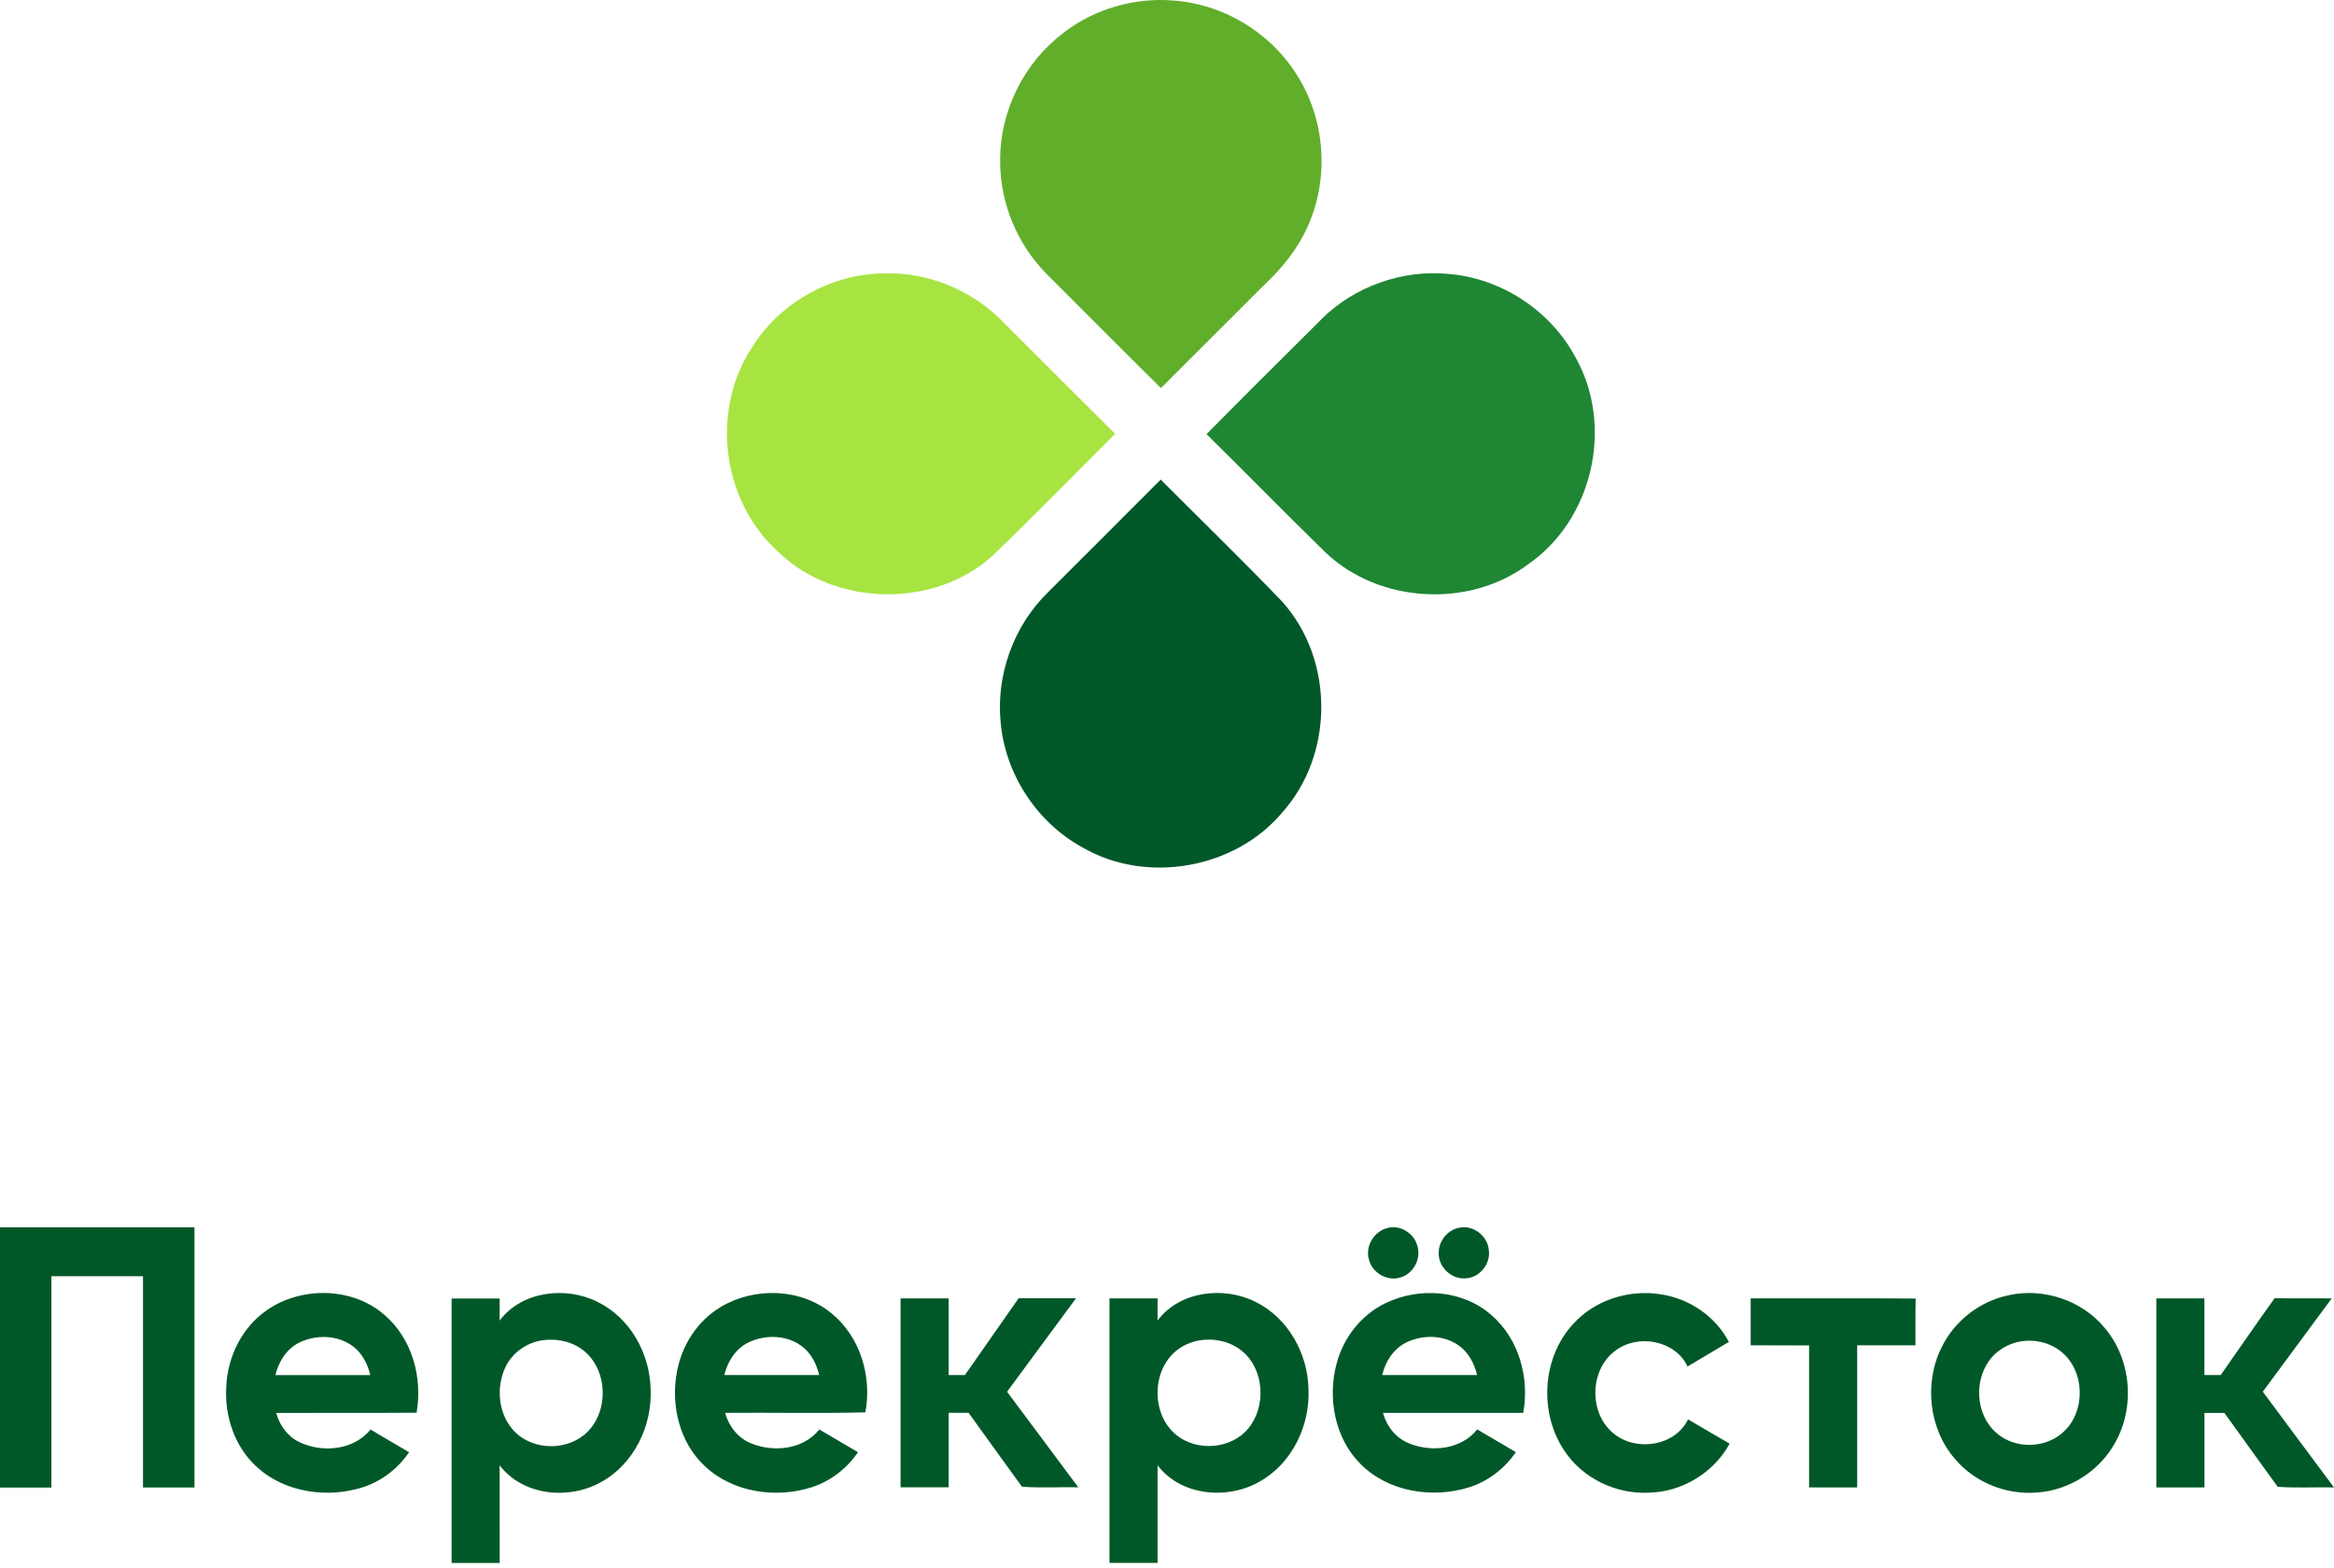
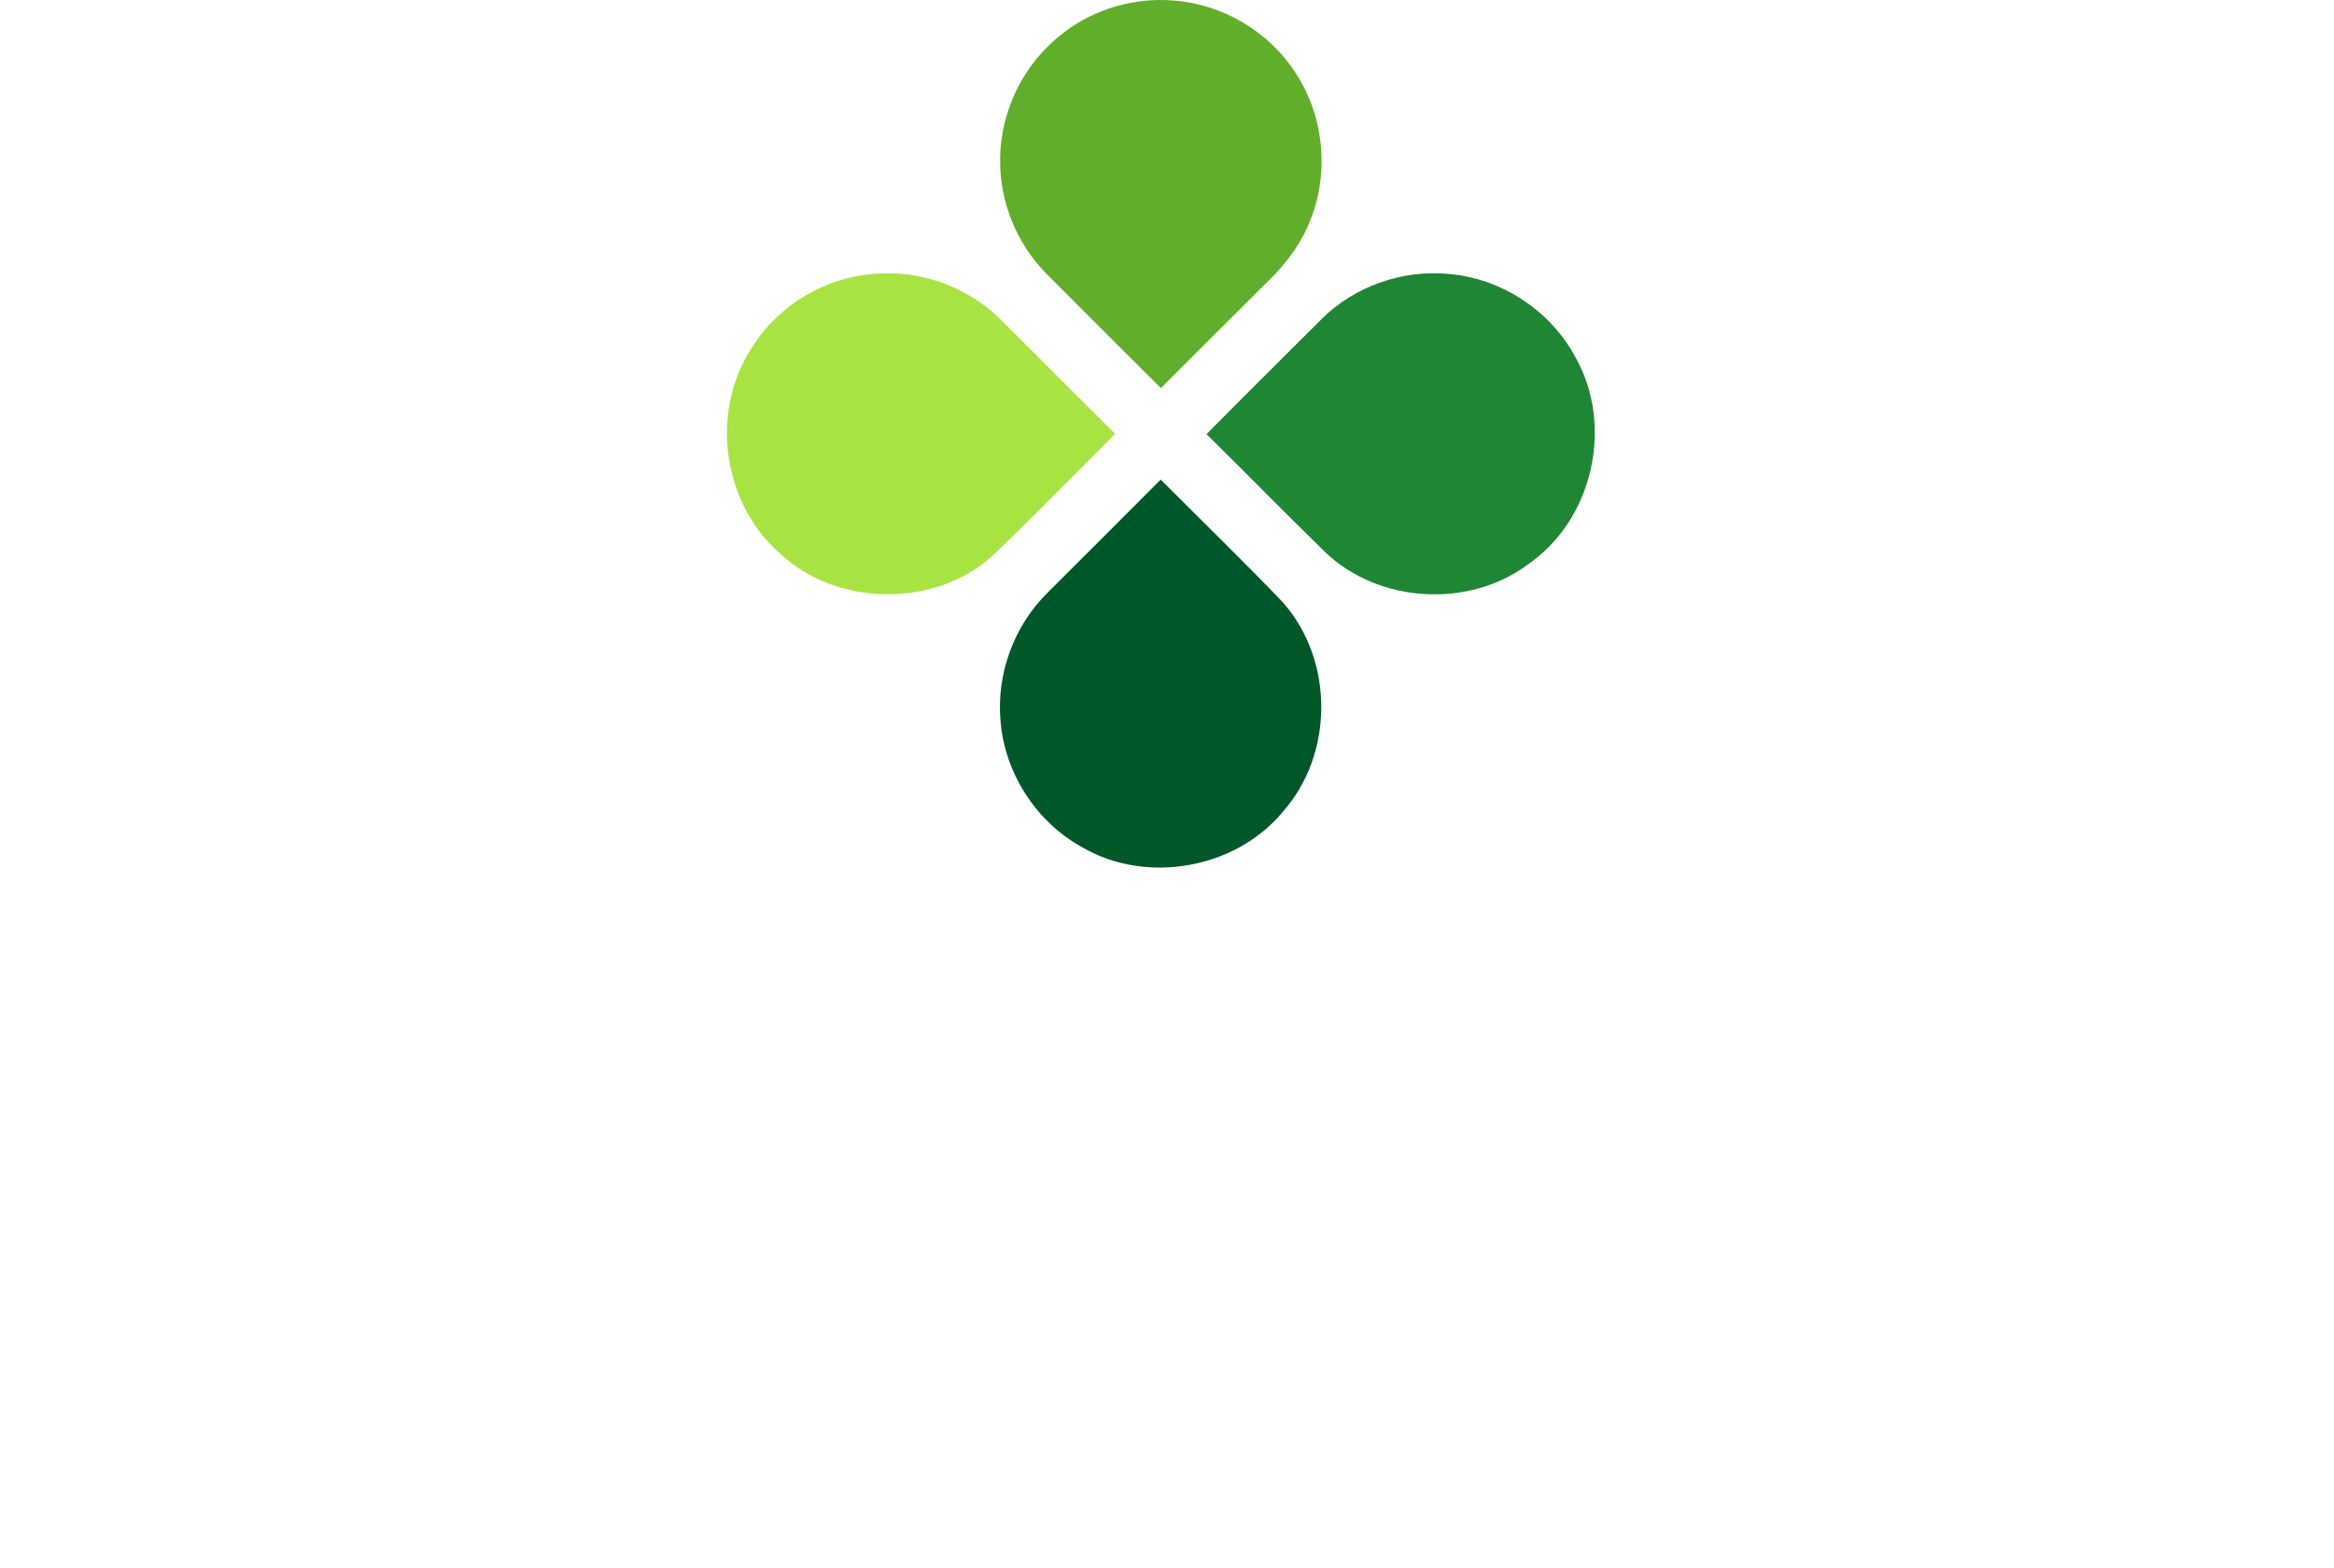
<svg xmlns="http://www.w3.org/2000/svg" width="244" height="164" viewBox="0 0 244 164" fill="none">
-   <path fill-rule="evenodd" clip-rule="evenodd" d="M225.411 135.772C227.087 135.772 228.77 135.772 230.453 135.772C230.453 138.444 230.453 141.117 230.453 143.789C231.014 143.789 231.583 143.789 232.158 143.789C234.034 141.109 235.887 138.415 237.791 135.757C239.777 135.786 241.77 135.757 243.764 135.772C241.364 139.027 238.965 142.283 236.558 145.531C239.024 148.876 241.527 152.205 244 155.542C242.036 155.498 240.05 155.623 238.116 155.476C236.248 152.907 234.403 150.33 232.542 147.754C231.841 147.746 231.147 147.746 230.46 147.754C230.46 150.352 230.46 152.951 230.46 155.542C228.785 155.542 227.101 155.542 225.426 155.542C225.426 148.95 225.426 142.364 225.426 135.772H225.411ZM183.02 135.772C188.771 135.786 194.515 135.735 200.266 135.794C200.222 137.418 200.259 139.05 200.244 140.681C198.214 140.681 196.183 140.681 194.153 140.681C194.153 145.635 194.153 150.588 194.153 155.542C192.477 155.542 190.801 155.542 189.126 155.542C189.126 150.596 189.126 145.642 189.126 140.696C187.088 140.674 185.058 140.696 183.02 140.681C183.02 139.042 183.02 137.411 183.02 135.779V135.772ZM94.149 135.772C95.825 135.772 97.501 135.772 99.177 135.772C99.177 138.444 99.177 141.117 99.177 143.789C99.738 143.789 100.306 143.789 100.875 143.789C102.743 141.117 104.61 138.444 106.486 135.764C108.486 135.764 110.487 135.764 112.488 135.764C110.088 139.027 107.674 142.276 105.282 145.539C107.77 148.861 110.243 152.205 112.724 155.527C110.767 155.483 108.767 155.623 106.833 155.461C104.965 152.899 103.119 150.315 101.259 147.739C100.565 147.739 99.864 147.739 99.177 147.739C99.177 150.337 99.177 152.936 99.177 155.527C97.501 155.527 95.825 155.527 94.149 155.527C94.149 148.942 94.149 142.35 94.149 135.764V135.772ZM210.594 140.43C209.686 140.703 208.852 141.227 208.232 141.936C206.297 144.151 206.475 147.938 208.734 149.865C210.683 151.57 213.909 151.489 215.769 149.688C218.087 147.51 217.954 143.272 215.43 141.309C214.093 140.238 212.218 139.943 210.587 140.423L210.594 140.43ZM210.136 135.41C213.724 134.679 217.652 136.001 219.999 138.828C222.82 142.113 223.24 147.163 221.092 150.913C219.46 153.852 216.301 155.852 212.949 156.074C209.752 156.347 206.467 155.033 204.393 152.582C201.632 149.422 201.115 144.586 202.997 140.858C204.363 138.068 207.08 135.993 210.136 135.417V135.41ZM164.438 138.481C166.668 135.978 170.204 134.834 173.497 135.329C176.516 135.735 179.329 137.61 180.739 140.327C179.3 141.183 177.86 142.047 176.42 142.896C175.121 140.135 171.201 139.448 168.853 141.257C166.129 143.265 166.085 147.894 168.765 149.961C171.112 151.829 175.121 151.209 176.472 148.425C177.912 149.289 179.373 150.109 180.82 150.965C179.174 153.992 175.874 156 172.434 156.088C169.016 156.28 165.531 154.649 163.604 151.792C160.873 147.85 161.168 142.039 164.431 138.481H164.438ZM146.979 140.401C145.665 141.058 144.83 142.394 144.498 143.789C147.798 143.789 151.106 143.789 154.413 143.789C154.132 142.556 153.483 141.36 152.42 140.644C150.832 139.574 148.662 139.559 146.979 140.401ZM144.867 136.266C148.389 134.554 152.981 134.893 155.949 137.551C158.798 140.024 159.913 144.092 159.241 147.746C154.354 147.746 149.467 147.739 144.579 147.746C144.956 149.141 145.93 150.382 147.289 150.928C149.651 151.903 152.767 151.578 154.428 149.474C155.771 150.264 157.122 151.054 158.473 151.851C157.307 153.556 155.594 154.885 153.623 155.52C149.784 156.731 145.155 156.029 142.247 153.106C139.522 150.404 138.755 146.166 139.744 142.542C140.46 139.847 142.343 137.462 144.875 136.259L144.867 136.266ZM125.178 140.209C124.373 140.378 123.598 140.733 122.956 141.257C120.365 143.39 120.365 147.923 122.963 150.05C125.119 151.814 128.692 151.556 130.486 149.392C132.398 147.089 132.192 143.199 129.837 141.272C128.559 140.216 126.78 139.884 125.171 140.209H125.178ZM121.014 138.09C123.34 134.989 127.969 134.465 131.291 136.156C134.665 137.831 136.724 141.552 136.791 145.258C136.968 149.068 135.078 153.032 131.697 154.922C128.338 156.871 123.443 156.443 121.014 153.224C121.014 156.627 121.014 160.031 121.014 163.434C119.339 163.434 117.663 163.434 115.987 163.434C115.987 154.213 115.987 144.993 115.987 135.772C117.663 135.772 119.331 135.772 121.014 135.772C121.014 136.54 121.014 137.315 121.014 138.09V138.09ZM78.247 140.378C76.911 141.028 76.055 142.379 75.723 143.789C79.03 143.789 82.33 143.789 85.637 143.789C85.372 142.682 84.847 141.597 83.947 140.873C82.374 139.588 80.041 139.515 78.247 140.378V140.378ZM75.353 136.665C78.86 134.576 83.703 134.686 86.907 137.322C89.927 139.751 91.174 143.944 90.466 147.695C85.593 147.813 80.684 147.702 75.804 147.746C76.18 149.127 77.14 150.374 78.491 150.921C80.861 151.91 83.991 151.585 85.652 149.481C86.996 150.271 88.347 151.061 89.698 151.858C88.546 153.549 86.863 154.863 84.921 155.505C81.134 156.731 76.579 156.081 73.641 153.276C71.049 150.832 70.127 147.008 70.747 143.575C71.219 140.755 72.888 138.119 75.368 136.665H75.353ZM56.89 140.135C55.14 140.312 53.523 141.442 52.8 143.051C51.884 145.074 52.084 147.658 53.523 149.4C55.317 151.585 58.883 151.821 61.046 150.064C63.623 147.975 63.66 143.523 61.164 141.36C60.005 140.349 58.396 139.958 56.89 140.135V140.135ZM52.231 138.097C54.542 135.011 59.141 134.472 62.456 136.133C65.859 137.787 67.934 141.515 68.015 145.244C68.2 149.09 66.28 153.091 62.855 154.974C59.496 156.878 54.653 156.428 52.231 153.224C52.246 156.627 52.231 160.031 52.239 163.441C50.563 163.441 48.887 163.449 47.211 163.441C47.219 154.221 47.211 145.007 47.211 135.786C48.887 135.786 50.556 135.786 52.239 135.786C52.239 136.562 52.239 137.337 52.231 138.112V138.097ZM31.294 140.393C29.966 141.043 29.124 142.386 28.792 143.797C32.099 143.797 35.399 143.797 38.707 143.797C38.441 142.637 37.865 141.515 36.905 140.792C35.318 139.588 33.044 139.537 31.294 140.393ZM27.906 136.997C31.523 134.502 36.854 134.568 40.205 137.514C43.084 139.98 44.199 144.062 43.55 147.731C38.662 147.768 33.768 147.731 28.873 147.754C29.22 149.023 30.047 150.19 31.25 150.78C33.672 151.969 36.979 151.659 38.751 149.481C40.072 150.308 41.431 151.061 42.767 151.858C41.623 153.549 39.932 154.863 37.998 155.505C34.292 156.701 29.862 156.111 26.909 153.46C24.562 151.371 23.462 148.13 23.654 145.037C23.772 141.899 25.3 138.776 27.921 136.997H27.906ZM152.479 128.404C153.97 128.02 155.543 129.238 155.646 130.744C155.845 132.184 154.664 133.623 153.21 133.675C151.726 133.808 150.338 132.472 150.404 130.988C150.404 129.785 151.305 128.655 152.479 128.397V128.404ZM145.03 128.419C146.396 128.02 147.894 129.009 148.197 130.375C148.566 131.719 147.702 133.262 146.337 133.601C144.949 134.015 143.369 133.033 143.088 131.623C142.741 130.257 143.671 128.751 145.03 128.426V128.419ZM0 128.345C6.777 128.345 13.554 128.345 20.331 128.345C20.331 137.418 20.339 146.484 20.331 155.55C18.538 155.542 16.744 155.55 14.95 155.55C14.95 148.182 14.95 140.821 14.95 133.461C11.753 133.461 8.564 133.461 5.374 133.461C5.374 140.829 5.374 148.189 5.374 155.557C3.588 155.557 1.794 155.557 0 155.557C0 146.476 0 137.411 0 128.345Z" fill="#005829" />
  <path fill-rule="evenodd" clip-rule="evenodd" d="M111.245 3.37C114.454 0.937 118.584 -0.274 122.622 0.052C127.798 0.398 132.684 3.319 135.448 7.634C138.564 12.366 139.03 18.644 136.66 23.784C135.635 26.073 134.02 28.047 132.198 29.767C128.574 33.37 124.982 36.982 121.369 40.585C117.363 36.626 113.398 32.637 109.423 28.658C106.307 25.514 104.526 21.158 104.557 16.772C104.536 11.602 107.062 6.484 111.255 3.38L111.245 3.37Z" fill="#61AE2B" />
  <path fill-rule="evenodd" clip-rule="evenodd" d="M109.517 61.975C113.462 58.037 117.406 54.099 121.34 50.15C125.574 54.394 129.891 58.587 134.042 62.912C139.487 68.977 139.487 78.868 134.063 84.944C129.156 90.836 119.89 92.504 113.203 88.638C108.337 85.992 105.045 80.863 104.6 75.439C104.145 70.534 105.967 65.476 109.507 61.986L109.517 61.975Z" fill="#005829" />
  <path fill-rule="evenodd" clip-rule="evenodd" d="M78.853 35.955C81.793 31.508 87.031 28.628 92.445 28.587C96.928 28.445 101.389 30.256 104.568 33.37C108.574 37.359 112.56 41.379 116.576 45.368C112.311 49.621 108.108 53.926 103.771 58.109C97.683 63.614 87.435 63.461 81.482 57.824C75.353 52.43 74.194 42.6 78.863 35.965L78.853 35.955Z" fill="#A7E441" />
  <path fill-rule="evenodd" clip-rule="evenodd" d="M138.191 33.329C141.628 29.94 146.618 28.17 151.473 28.648C157.022 29.116 162.157 32.545 164.724 37.4C168.741 44.554 166.526 54.394 159.672 59.065C153.513 63.624 144.185 63.064 138.626 57.824C134.413 53.722 130.324 49.52 126.131 45.398C130.127 41.348 134.164 37.349 138.191 33.339V33.329Z" fill="#1F8634" />
</svg>